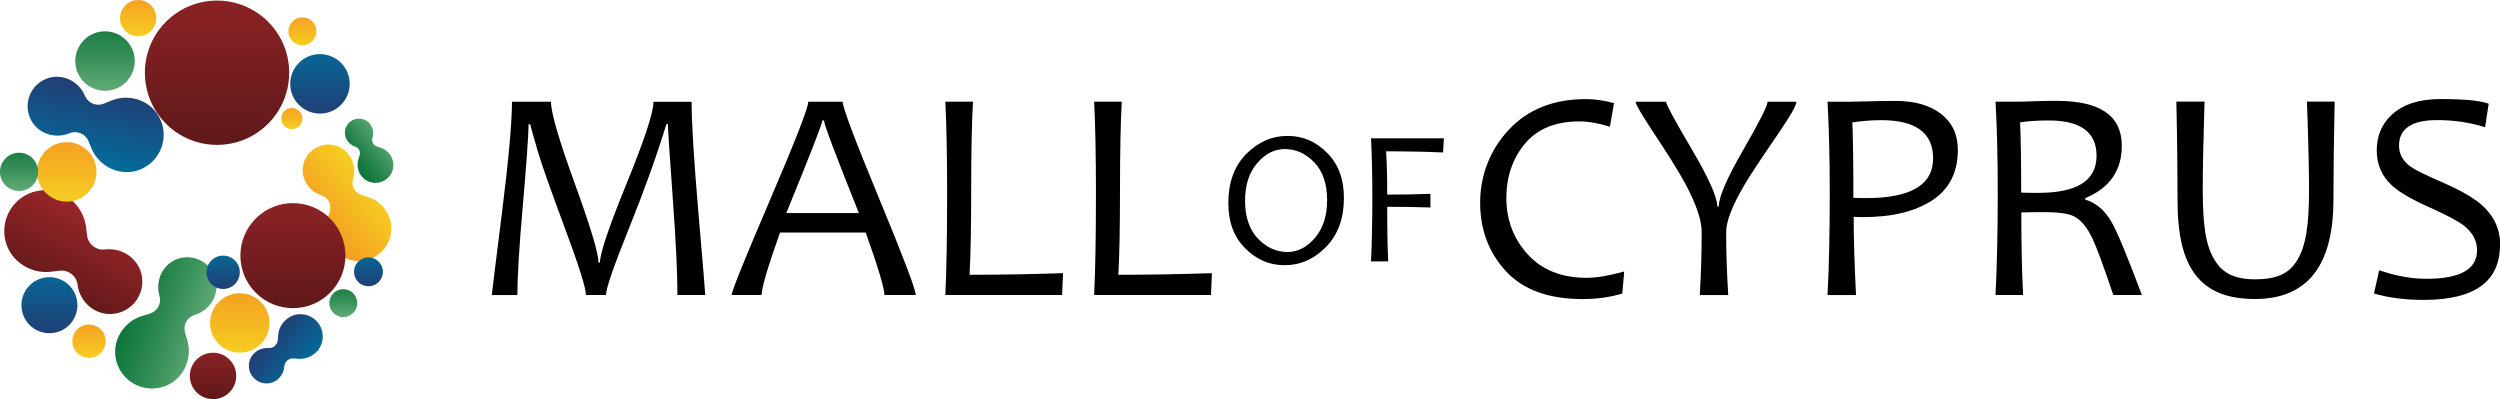
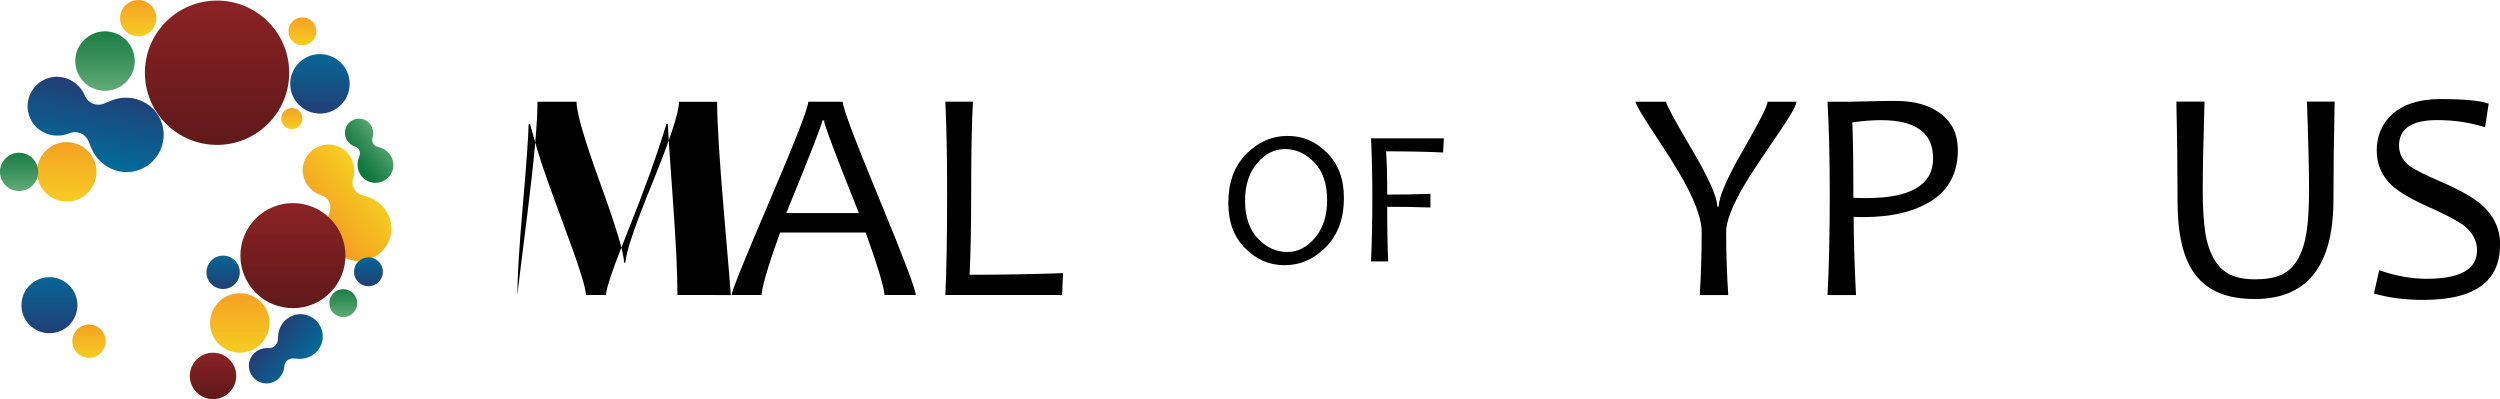
<svg xmlns="http://www.w3.org/2000/svg" xmlns:xlink="http://www.w3.org/1999/xlink" id="Layer_1" data-name="Layer 1" viewBox="0 0 416.97 66.57">
  <defs>
    <style>
      .cls-1 {
        fill: url(#linear-gradient-8);
      }

      .cls-2 {
        fill: url(#linear-gradient-7);
      }

      .cls-3 {
        fill: url(#linear-gradient-5);
      }

      .cls-4 {
        fill: url(#linear-gradient-6);
      }

      .cls-5 {
        fill: url(#linear-gradient-9);
      }

      .cls-6 {
        fill: url(#linear-gradient-4);
      }

      .cls-7 {
        fill: url(#linear-gradient-3);
      }

      .cls-8 {
        fill: url(#linear-gradient-2);
      }

      .cls-9 {
        fill: url(#linear-gradient);
      }

      .cls-10 {
        fill: url(#linear-gradient-10);
      }

      .cls-11 {
        fill: url(#linear-gradient-11);
      }

      .cls-12 {
        fill: url(#linear-gradient-12);
      }

      .cls-13 {
        fill: url(#linear-gradient-13);
      }

      .cls-14 {
        fill: url(#linear-gradient-19);
      }

      .cls-15 {
        fill: url(#linear-gradient-14);
      }

      .cls-16 {
        fill: url(#linear-gradient-21);
      }

      .cls-17 {
        fill: url(#linear-gradient-20);
      }

      .cls-18 {
        fill: url(#linear-gradient-22);
      }

      .cls-19 {
        fill: url(#linear-gradient-15);
      }

      .cls-20 {
        fill: url(#linear-gradient-16);
      }

      .cls-21 {
        fill: url(#linear-gradient-17);
      }

      .cls-22 {
        fill: url(#linear-gradient-18);
      }
    </style>
    <linearGradient id="linear-gradient" x1="1614.33" y1="-16233.76" x2="1628.2" y2="-16219.9" gradientTransform="translate(-187.95 16337.64) rotate(-173.43) scale(1 -1)" gradientUnits="userSpaceOnUse">
      <stop offset="0" stop-color="#f6ea22" />
      <stop offset="1" stop-color="#f59122" />
    </linearGradient>
    <linearGradient id="linear-gradient-2" x1="1592.23" y1="-15706.99" x2="1607.93" y2="-15691.29" gradientTransform="translate(-13172.49 8698.5) rotate(-117.39) scale(1 -1)" gradientUnits="userSpaceOnUse">
      <stop offset="0" stop-color="#99d09e" />
      <stop offset=".31" stop-color="#64ad79" />
      <stop offset=".62" stop-color="#358e57" />
      <stop offset=".86" stop-color="#177b42" />
      <stop offset="1" stop-color="#0d743b" />
    </linearGradient>
    <linearGradient id="linear-gradient-3" x1="2301.07" y1="-16467.4" x2="2308.7" y2="-16459.77" gradientTransform="translate(274.48 16646.6) rotate(-172.76) scale(1 -1)" xlink:href="#linear-gradient-2" />
    <linearGradient id="linear-gradient-4" x1="602.01" y1="-16749.21" x2="611.49" y2="-16739.73" gradientTransform="translate(16610.66 -2466.06) rotate(83.41) scale(1 -1)" gradientUnits="userSpaceOnUse">
      <stop offset=".08" stop-color="#2e2c66" />
      <stop offset=".94" stop-color="#006f9d" />
    </linearGradient>
    <linearGradient id="linear-gradient-5" x1="2041.56" y1="-16103.53" x2="2057.42" y2="-16087.67" gradientTransform="translate(10589.62 12325.83) rotate(146.59) scale(1 -1)" xlink:href="#linear-gradient-4" />
    <linearGradient id="linear-gradient-6" x1="1268.13" y1="-15884.16" x2="1285.53" y2="-15866.77" gradientTransform="translate(-6087.2 -14667.76) rotate(-17.91) scale(1 -1)" gradientUnits="userSpaceOnUse">
      <stop offset="0" stop-color="#431212" />
      <stop offset="1" stop-color="#9a2629" />
    </linearGradient>
    <linearGradient id="linear-gradient-7" x1="48.86" y1="-16246.67" x2="48.86" y2="-16211.12" gradientTransform="translate(0 -16183.43) scale(1 -1)" xlink:href="#linear-gradient-6" />
    <linearGradient id="linear-gradient-8" x1="36.2" y1="-16223.88" x2="36.2" y2="-16175.04" gradientTransform="translate(0 -16183.43) scale(1 -1)" xlink:href="#linear-gradient-6" />
    <linearGradient id="linear-gradient-9" x1="17.51" y1="-16205.28" x2="17.51" y2="-16185.16" gradientTransform="translate(0 -16183.43) scale(1 -1)" xlink:href="#linear-gradient-2" />
    <linearGradient id="linear-gradient-10" x1="53.37" y1="-16209.08" x2="53.37" y2="-16188.96" gradientTransform="translate(0 -16183.43) scale(1 -1)" xlink:href="#linear-gradient-4" />
    <linearGradient id="linear-gradient-11" x1="37.22" y1="-16235.38" x2="37.22" y2="-16224.1" gradientTransform="translate(0 -16183.43) scale(1 -1)" xlink:href="#linear-gradient-4" />
    <linearGradient id="linear-gradient-12" x1="35.53" y1="-16255.24" x2="35.53" y2="-16239.52" gradientTransform="translate(0 -16183.43) scale(1 -1)" xlink:href="#linear-gradient-6" />
    <linearGradient id="linear-gradient-13" x1="14.84" y1="-16246.88" x2="14.84" y2="-16235.59" gradientTransform="translate(0 -16183.43) scale(1 -1)" xlink:href="#linear-gradient" />
    <linearGradient id="linear-gradient-14" x1="57.26" y1="-16239.47" x2="57.26" y2="-16230.01" gradientTransform="translate(0 -16183.43) scale(1 -1)" xlink:href="#linear-gradient-2" />
    <linearGradient id="linear-gradient-15" x1="50.44" y1="-16194.14" x2="50.44" y2="-16184.68" gradientTransform="translate(0 -16183.43) scale(1 -1)" xlink:href="#linear-gradient" />
    <linearGradient id="linear-gradient-16" x1="23.05" y1="-16193.57" x2="23.05" y2="-16181.29" gradientTransform="translate(0 -16183.43) scale(1 -1)" xlink:href="#linear-gradient" />
    <linearGradient id="linear-gradient-17" x1="61.46" y1="-16234.43" x2="61.46" y2="-16224.65" gradientTransform="translate(0 -16183.43) scale(1 -1)" xlink:href="#linear-gradient-4" />
    <linearGradient id="linear-gradient-18" x1="48.68" y1="-16207.35" x2="48.68" y2="-16200.2" gradientTransform="translate(0 -16183.43) scale(1 -1)" xlink:href="#linear-gradient" />
    <linearGradient id="linear-gradient-19" x1="11.14" y1="-16223.76" x2="11.14" y2="-16203.64" gradientTransform="translate(0 -16183.43) scale(1 -1)" xlink:href="#linear-gradient" />
    <linearGradient id="linear-gradient-20" x1="40" y1="-16248.95" x2="40" y2="-16228.84" gradientTransform="translate(0 -16183.43) scale(1 -1)" xlink:href="#linear-gradient" />
    <linearGradient id="linear-gradient-21" x1="8.25" y1="-16245.32" x2="8.25" y2="-16226.36" gradientTransform="translate(0 -16183.43) scale(1 -1)" xlink:href="#linear-gradient-4" />
    <linearGradient id="linear-gradient-22" x1="3.19" y1="-16219.6" x2="3.19" y2="-16206.66" gradientTransform="translate(0 -16183.43) scale(1 -1)" xlink:href="#linear-gradient-2" />
  </defs>
  <g>
    <path class="cls-9" d="M53.62,32.58c1.12.35,1.74,1.54,1.39,2.66l-.34,1.07c-.9,2.87.61,6.01,3.47,6.95,2.91.95,6.04-.68,6.92-3.61.86-2.88-.85-5.91-3.72-6.81l-1.07-.34c-1.12-.35-1.74-1.54-1.39-2.66.72-2.29-.49-4.8-2.77-5.53-2.29-.73-4.73.55-5.44,2.84-.71,2.29.67,4.71,2.96,5.43Z" />
-     <path class="cls-8" d="M26.6,49.33c.38,1.27-.35,2.61-1.62,2.99l-1.22.36c-3.26.97-5.26,4.37-4.33,7.64.95,3.34,4.45,5.23,7.77,4.2,3.25-1.01,5.01-4.54,4.03-7.8l-.36-1.22c-.38-1.27.35-2.61,1.62-2.99,2.6-.77,4.2-3.49,3.44-6.09-.76-2.61-3.5-4.09-6.1-3.31-2.6.79-4,3.61-3.23,6.21Z" />
    <path class="cls-7" d="M59.23,24.44c.61.2.95.86.75,1.47l-.19.59c-.51,1.57.3,3.31,1.86,3.84,1.6.54,3.32-.34,3.83-1.94.49-1.58-.43-3.26-2.01-3.77l-.59-.19c-.61-.2-.95-.86-.75-1.47.41-1.26-.24-2.64-1.49-3.06-1.25-.42-2.61.27-3.01,1.53-.4,1.26.34,2.6,1.59,3.01Z" />
    <path class="cls-6" d="M47.41,61.12c.06-.8.76-1.4,1.56-1.34l.77.06c2.05.15,3.91-1.34,4.08-3.39.18-2.09-1.39-3.91-3.48-4.04-2.05-.13-3.8,1.49-3.95,3.54l-.06.77c-.06.8-.76,1.4-1.56,1.34-1.64-.12-3.12,1.07-3.25,2.71-.13,1.64,1.1,3.06,2.74,3.18,1.64.11,3.03-1.18,3.16-2.82Z" />
    <path class="cls-3" d="M11.58,22.23c1.24-.52,2.66.07,3.18,1.31l.49,1.19c1.32,3.18,4.95,4.82,8.14,3.54,3.25-1.31,4.79-5.03,3.4-8.25-1.36-3.16-5.09-4.55-8.27-3.23l-1.18.49c-1.24.52-2.66-.07-3.18-1.31-1.05-2.53-3.95-3.85-6.49-2.81-2.54,1.04-3.74,3.95-2.68,6.48,1.06,2.53,4.05,3.64,6.58,2.59Z" />
-     <path class="cls-4" d="M17.5,41.61c-1.46.18-2.79-.86-2.97-2.32l-.17-1.4c-.47-3.74-3.82-6.55-7.57-6.13-3.82.43-6.54,3.91-6.02,7.72.51,3.74,4.05,6.3,7.79,5.84l1.4-.17c1.46-.18,2.79.86,2.97,2.32.37,2.99,3.05,5.23,6.04,4.87,2.99-.36,5.11-3.08,4.73-6.07-.38-2.98-3.21-5.04-6.2-4.66Z" />
    <path class="cls-2" d="M42.66,36.44c-3.42,3.42-3.42,8.97,0,12.39s8.97,3.42,12.39,0c3.42-3.42,3.42-8.97,0-12.39-3.42-3.42-8.97-3.42-12.39,0Z" />
    <path class="cls-1" d="M27.69,3.62c-4.7,4.7-4.7,12.32,0,17.02,4.7,4.7,12.32,4.7,17.02,0,4.7-4.7,4.7-12.32,0-17.02-4.7-4.7-12.32-4.7-17.02,0Z" />
    <path class="cls-5" d="M14.01,6.68c-1.94,1.94-1.94,5.08,0,7.01,1.94,1.94,5.08,1.94,7.01,0,1.94-1.94,1.94-5.08,0-7.01-1.94-1.94-5.08-1.94-7.01,0Z" />
    <path class="cls-10" d="M49.86,10.48c-1.94,1.94-1.94,5.08,0,7.01,1.94,1.94,5.08,1.94,7.01,0,1.94-1.94,1.94-5.08,0-7.01-1.94-1.94-5.08-1.94-7.01,0Z" />
    <path class="cls-11" d="M35.25,43.45c-1.09,1.09-1.09,2.85,0,3.93,1.09,1.09,2.85,1.09,3.93,0,1.09-1.09,1.09-2.85,0-3.93-1.08-1.09-2.85-1.09-3.93,0Z" />
    <path class="cls-12" d="M32.79,59.96c-1.51,1.51-1.51,3.97,0,5.48,1.51,1.51,3.97,1.51,5.48,0,1.51-1.51,1.51-3.97,0-5.48-1.51-1.51-3.97-1.51-5.48,0Z" />
    <path class="cls-13" d="M12.88,54.94c-1.09,1.09-1.09,2.85,0,3.93,1.09,1.09,2.85,1.09,3.93,0,1.09-1.09,1.09-2.85,0-3.93-1.09-1.09-2.85-1.09-3.93,0Z" />
    <path class="cls-15" d="M55.61,48.91c-.91.91-.91,2.39,0,3.3.91.91,2.39.91,3.29,0,.91-.91.91-2.39,0-3.3-.91-.91-2.39-.91-3.29,0Z" />
    <path class="cls-19" d="M48.79,3.58c-.91.91-.91,2.39,0,3.3.91.91,2.39.91,3.3,0,.91-.91.91-2.39,0-3.3-.91-.91-2.39-.91-3.3,0Z" />
    <path class="cls-20" d="M20.91.89c-1.18,1.18-1.18,3.1,0,4.28,1.18,1.18,3.1,1.18,4.28,0,1.18-1.18,1.18-3.1,0-4.28-1.18-1.18-3.1-1.18-4.28,0Z" />
    <path class="cls-21" d="M59.75,43.63c-.94.94-.94,2.47,0,3.41.94.94,2.47.94,3.41,0,.94-.94.94-2.47,0-3.41-.94-.94-2.47-.94-3.41,0Z" />
    <path class="cls-22" d="M47.43,18.53c-.69.69-.69,1.81,0,2.49.69.69,1.8.69,2.49,0,.69-.69.69-1.81,0-2.49-.69-.69-1.8-.69-2.49,0Z" />
    <path class="cls-14" d="M7.63,25.16c-1.94,1.94-1.94,5.07,0,7.01,1.94,1.94,5.07,1.94,7.01,0,1.94-1.94,1.94-5.07,0-7.01-1.94-1.94-5.07-1.94-7.01,0Z" />
    <path class="cls-17" d="M36.49,50.36c-1.94,1.94-1.94,5.07,0,7.01,1.94,1.94,5.07,1.94,7.01,0,1.94-1.94,1.94-5.07,0-7.01-1.94-1.93-5.07-1.93-7.01,0Z" />
    <path class="cls-16" d="M4.94,47.6c-1.82,1.82-1.82,4.78,0,6.61,1.82,1.82,4.78,1.82,6.61,0,1.82-1.83,1.82-4.78,0-6.61-1.83-1.83-4.78-1.83-6.61,0Z" />
    <path class="cls-18" d="M.93,26.41c-1.25,1.24-1.25,3.26,0,4.51,1.24,1.25,3.26,1.25,4.51,0,1.24-1.24,1.24-3.26,0-4.51-1.24-1.25-3.26-1.25-4.51,0Z" />
  </g>
  <g>
-     <path d="M117.65,49.2h-4.66c0-3.68-.26-9-.77-15.97-.51-6.97-.78-11.14-.82-12.53h-.25c-1.65,5.37-3.74,11.19-6.28,17.47-2.53,6.28-3.8,9.96-3.8,11.03h-3.34c0-1.15-1.18-4.9-3.54-11.23-2.36-6.33-3.86-10.57-4.48-12.71-.63-2.14-1.06-3.66-1.29-4.55h-.25c-.05,2.26-.38,6.82-.98,13.69-.6,6.87-.9,11.8-.9,14.81h-4.26c0-.17.56-4.71,1.68-13.63,1.12-8.92,1.68-15.12,1.68-18.61h6.51c0,1.82,1.32,6.35,3.96,13.62,2.64,7.27,3.96,11.66,3.96,13.2h.25c0-1.54,1.49-5.95,4.46-13.23,2.97-7.28,4.46-11.81,4.46-13.58h6.36c0,3.49.38,9.66,1.14,18.52.76,8.86,1.14,13.44,1.14,13.72Z" />
+     <path d="M117.65,49.2h-4.66c0-3.68-.26-9-.77-15.97-.51-6.97-.78-11.14-.82-12.53h-.25c-1.65,5.37-3.74,11.19-6.28,17.47-2.53,6.28-3.8,9.96-3.8,11.03h-3.34c0-1.15-1.18-4.9-3.54-11.23-2.36-6.33-3.86-10.57-4.48-12.71-.63-2.14-1.06-3.66-1.29-4.55h-.25c-.05,2.26-.38,6.82-.98,13.69-.6,6.87-.9,11.8-.9,14.81c0-.17.56-4.71,1.68-13.63,1.12-8.92,1.68-15.12,1.68-18.61h6.51c0,1.82,1.32,6.35,3.96,13.62,2.64,7.27,3.96,11.66,3.96,13.2h.25c0-1.54,1.49-5.95,4.46-13.23,2.97-7.28,4.46-11.81,4.46-13.58h6.36c0,3.49.38,9.66,1.14,18.52.76,8.86,1.14,13.44,1.14,13.72Z" />
    <path d="M152.74,49.2h-5.23c0-1.11-1.04-4.58-3.12-10.42h-14.29c-2.05,5.76-3.07,9.23-3.07,10.42h-5c0-.61,2.13-5.89,6.39-15.83,4.26-9.94,6.39-15.41,6.39-16.4h5.74c0,.97,2.03,6.36,6.09,16.17,4.06,9.8,6.09,15.16,6.09,16.07ZM143.25,35.54c-3.88-9.69-5.82-14.84-5.82-15.45h-.27c0,.51-2.01,5.66-6.02,15.45h12.11Z" />
    <path d="M177.3,45.56l-.15,3.64h-19.48c.2-4.08.3-9.72.3-16.94,0-6.2-.1-11.3-.3-15.3h4.61c-.2,3.33-.3,8.44-.3,15.3,0,5.65-.09,10.17-.27,13.57,4.95,0,10.15-.09,15.59-.27Z" />
-     <path d="M202.13,45.56l-.15,3.64h-19.49c.2-4.08.3-9.72.3-16.94,0-6.2-.1-11.3-.3-15.3h4.61c-.2,3.33-.3,8.44-.3,15.3,0,5.65-.09,10.17-.27,13.57,4.96,0,10.15-.09,15.6-.27Z" />
    <path d="M224.15,33.03c0,3.4-.99,6.11-2.98,8.15-1.99,2.03-4.28,3.05-6.89,3.05s-4.7-.93-6.58-2.8c-1.89-1.87-2.83-4.38-2.83-7.56,0-3.44.99-6.16,2.98-8.18,1.99-2.01,4.28-3.02,6.89-3.02s4.7.93,6.58,2.8c1.89,1.86,2.83,4.39,2.83,7.56ZM221.35,33.39c0-2.71-.71-4.81-2.14-6.3-1.42-1.49-3.07-2.23-4.93-2.23-1.72,0-3.26.78-4.6,2.35-1.34,1.57-2.02,3.66-2.02,6.28s.72,4.83,2.15,6.31c1.43,1.49,3.08,2.23,4.93,2.23,1.72,0,3.26-.8,4.6-2.38,1.34-1.59,2.01-3.68,2.01-6.26Z" />
    <path d="M240.82,23.08l-.13,2.35c-2.8-.13-5.97-.19-9.51-.19.13,1.74.19,4.15.19,7.22,2.47,0,4.87-.04,7.21-.13v2.28c-2.25-.08-4.65-.12-7.21-.12,0,4.11.06,7.15.17,9.11h-2.87c.15-3.26.22-6.85.22-10.79,0-3.7-.08-6.95-.22-9.74h12.14Z" />
-     <path d="M270.9,45.27l-.32,3.69c-2.03.61-4.24.92-6.63.92-5.68,0-9.95-1.56-12.8-4.67-2.86-3.11-4.28-6.91-4.28-11.4s1.59-8.76,4.78-12.17c3.19-3.41,7.47-5.11,12.85-5.11,1.48,0,3.05.22,4.7.67l-.69,3.94c-1.9-.6-3.59-.89-5.08-.89-3.99,0-7.02,1.24-9.09,3.71-2.06,2.48-3.1,5.51-3.1,9.09s1.19,6.78,3.57,9.38c2.37,2.61,5.66,3.91,9.85,3.91,1.6,0,3.68-.35,6.24-1.06Z" />
    <path d="M299.62,16.97c0,.61-1.02,2.4-3.05,5.35-2.87,4.18-4.75,7.02-5.62,8.52-2.03,3.45-3.05,6.07-3.05,7.87,0,3.4.12,6.9.35,10.5h-4.75c.21-3.42.32-6.93.32-10.55,0-1.98-.95-4.73-2.85-8.24-1.07-1.96-2.85-4.8-5.32-8.52-1.9-2.87-2.85-4.52-2.85-4.93h5.08c0,.43,1.42,3.06,4.27,7.89,2.84,4.83,4.27,8.02,4.27,9.57h.25c0-1.57,1.36-4.7,4.07-9.41,2.71-4.7,4.07-7.39,4.07-8.05h4.81Z" />
    <path d="M326.55,24.97c0,3.76-1.43,6.58-4.28,8.44-2.86,1.87-6.69,2.8-11.51,2.8-.61,0-1.14-.02-1.59-.05,0,3.6.13,7.95.39,13.05h-4.75c.25-4.69.37-10.33.37-16.94,0-5.68-.12-10.77-.37-15.3h3.54c.38,0,1.46-.02,3.25-.07,1.79-.05,3.31-.07,4.57-.07,3.17,0,5.69.72,7.56,2.16,1.88,1.45,2.81,3.44,2.81,5.98ZM322.42,26.4c0-4.24-2.9-6.36-8.69-6.36-1.42,0-3.01.12-4.78.37.11,2.69.17,6.88.17,12.58.58.03,1.29.05,2.13.05,7.45,0,11.17-2.21,11.17-6.63Z" />
-     <path d="M357.25,49.2h-4.78c-1.59-4.74-2.74-7.87-3.47-9.41-.92-1.93-1.97-3.18-3.15-3.74-.93-.45-2.58-.67-4.98-.67-1.4,0-2.65.01-3.74.05,0,5.33.1,9.92.3,13.77h-4.6c.25-5.12.37-10.76.37-16.94,0-5.81-.12-10.91-.37-15.3h3.49c.74,0,1.68-.02,2.82-.07,1.14-.05,2.45-.07,3.91-.07,7.23,0,10.84,2.49,10.84,7.48,0,4.15-2.03,7.06-6.09,8.74v.25c1.82.55,3.29,1.81,4.41,3.79.94,1.65,2.62,5.69,5.03,12.13ZM349.68,25.98c0-3.93-2.66-5.89-7.97-5.89-1.9,0-3.49.11-4.78.32.12,2.87.18,6.78.18,11.71.99.04,1.94.05,2.84.05,6.49,0,9.73-2.06,9.73-6.19Z" />
    <path d="M389.39,16.97c-.07,3.12-.12,6.03-.15,8.74-.03,2.71-.05,5.23-.05,7.57,0,11.06-4.37,16.59-13.1,16.59-2.28,0-4.23-.32-5.86-.98-1.63-.65-2.96-1.65-4.01-3-1.05-1.35-1.81-3.04-2.3-5.09-.49-2.05-.73-4.47-.73-7.26,0-2.44-.02-5.04-.05-7.79-.03-2.75-.08-5.68-.15-8.8h4.7c-.2,6.29-.3,11.22-.3,14.78,0,2.87.14,5.21.42,7.02.28,1.81.78,3.31,1.5,4.52.72,1.21,1.62,2.06,2.71,2.56,1.09.51,2.48.76,4.16.76s3.2-.25,4.31-.76c1.11-.5,2.01-1.34,2.7-2.5.7-1.16,1.19-2.66,1.49-4.48.3-1.82.44-4.21.44-7.17,0-1.75-.03-3.84-.09-6.28-.06-2.43-.14-5.25-.26-8.46h4.61Z" />
    <path d="M416.97,40.86c0,6.11-4.25,9.16-12.75,9.16-3.1,0-5.86-.36-8.27-1.07l.87-3.88c2.77.96,5.4,1.43,7.9,1.43,5.61,0,8.42-1.59,8.42-4.75,0-1.6-.73-2.97-2.18-4.11-.97-.76-2.89-1.77-5.74-3.05-3.01-1.34-5.11-2.57-6.31-3.69-1.67-1.55-2.5-3.49-2.5-5.84s.85-4.43,2.55-5.97c1.9-1.72,4.58-2.57,8.05-2.57,3.93,0,6.62.25,8.07.77l-.6,3.93c-2.51-.79-5.17-1.19-7.99-1.19-4.24,0-6.36,1.42-6.36,4.26,0,1.37.61,2.52,1.83,3.44.79.58,2.54,1.45,5.25,2.62,3.09,1.34,5.32,2.61,6.69,3.81,2.06,1.82,3.1,4.05,3.1,6.69Z" />
  </g>
</svg>